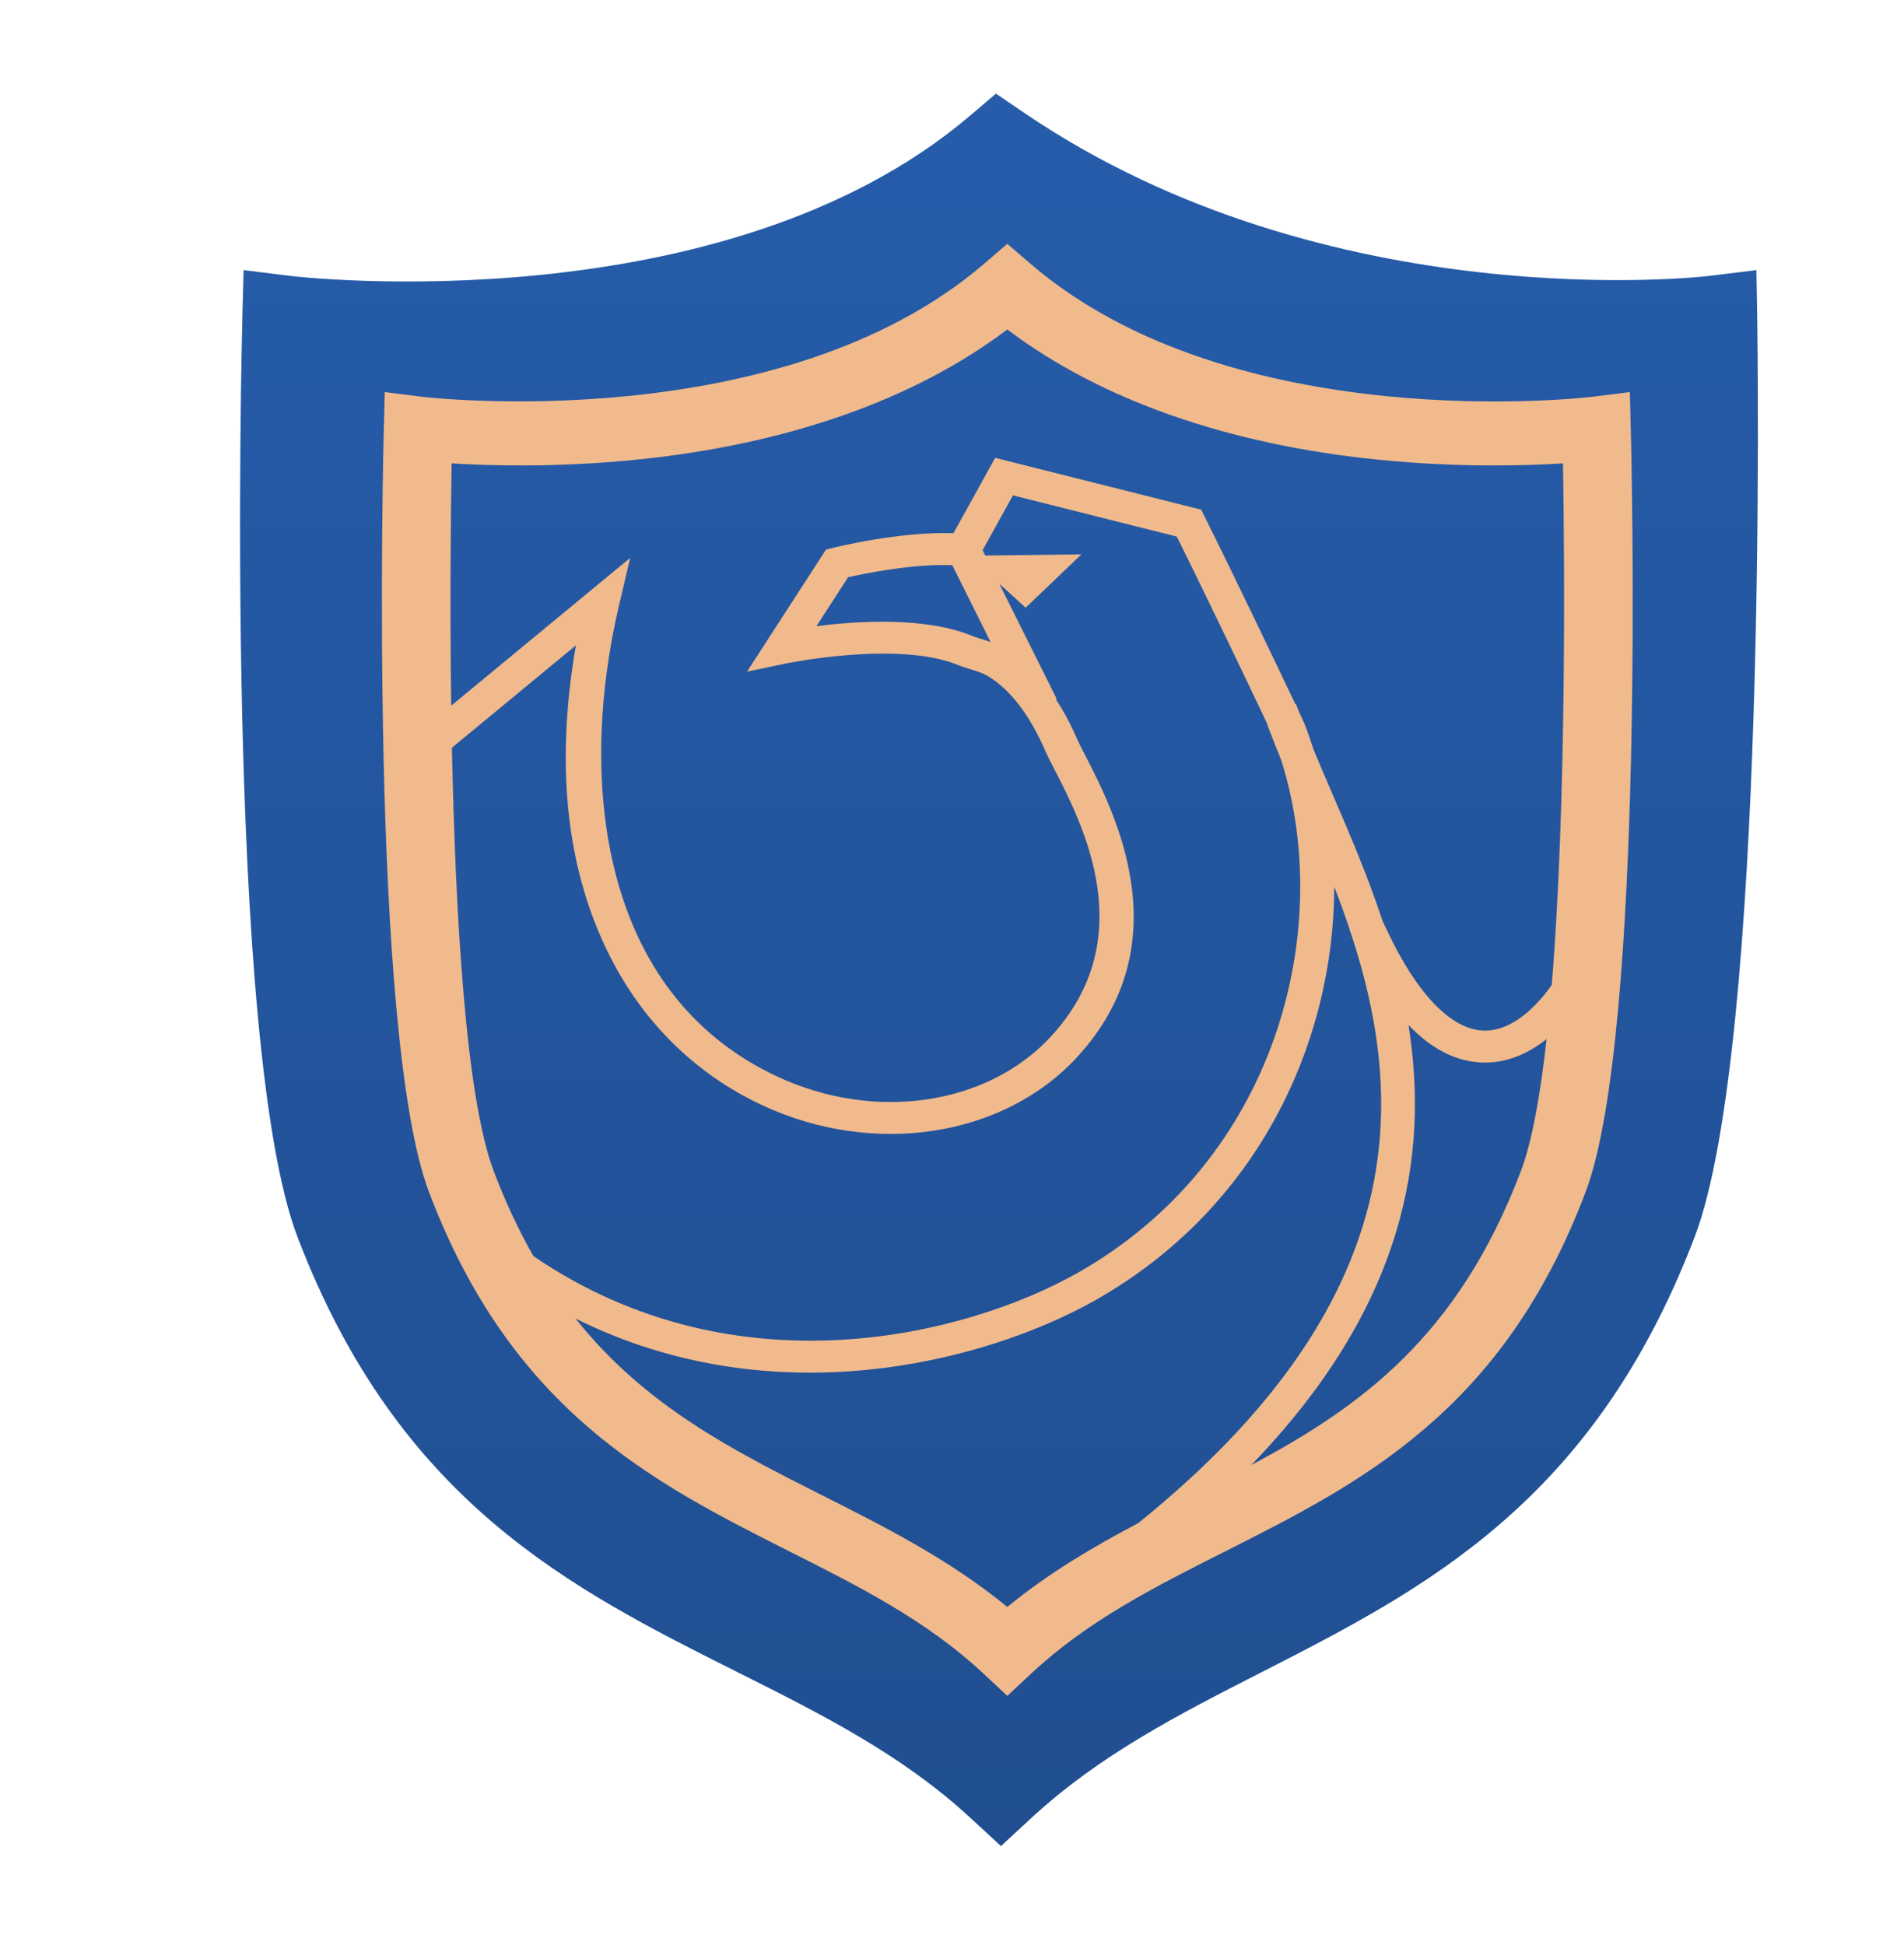
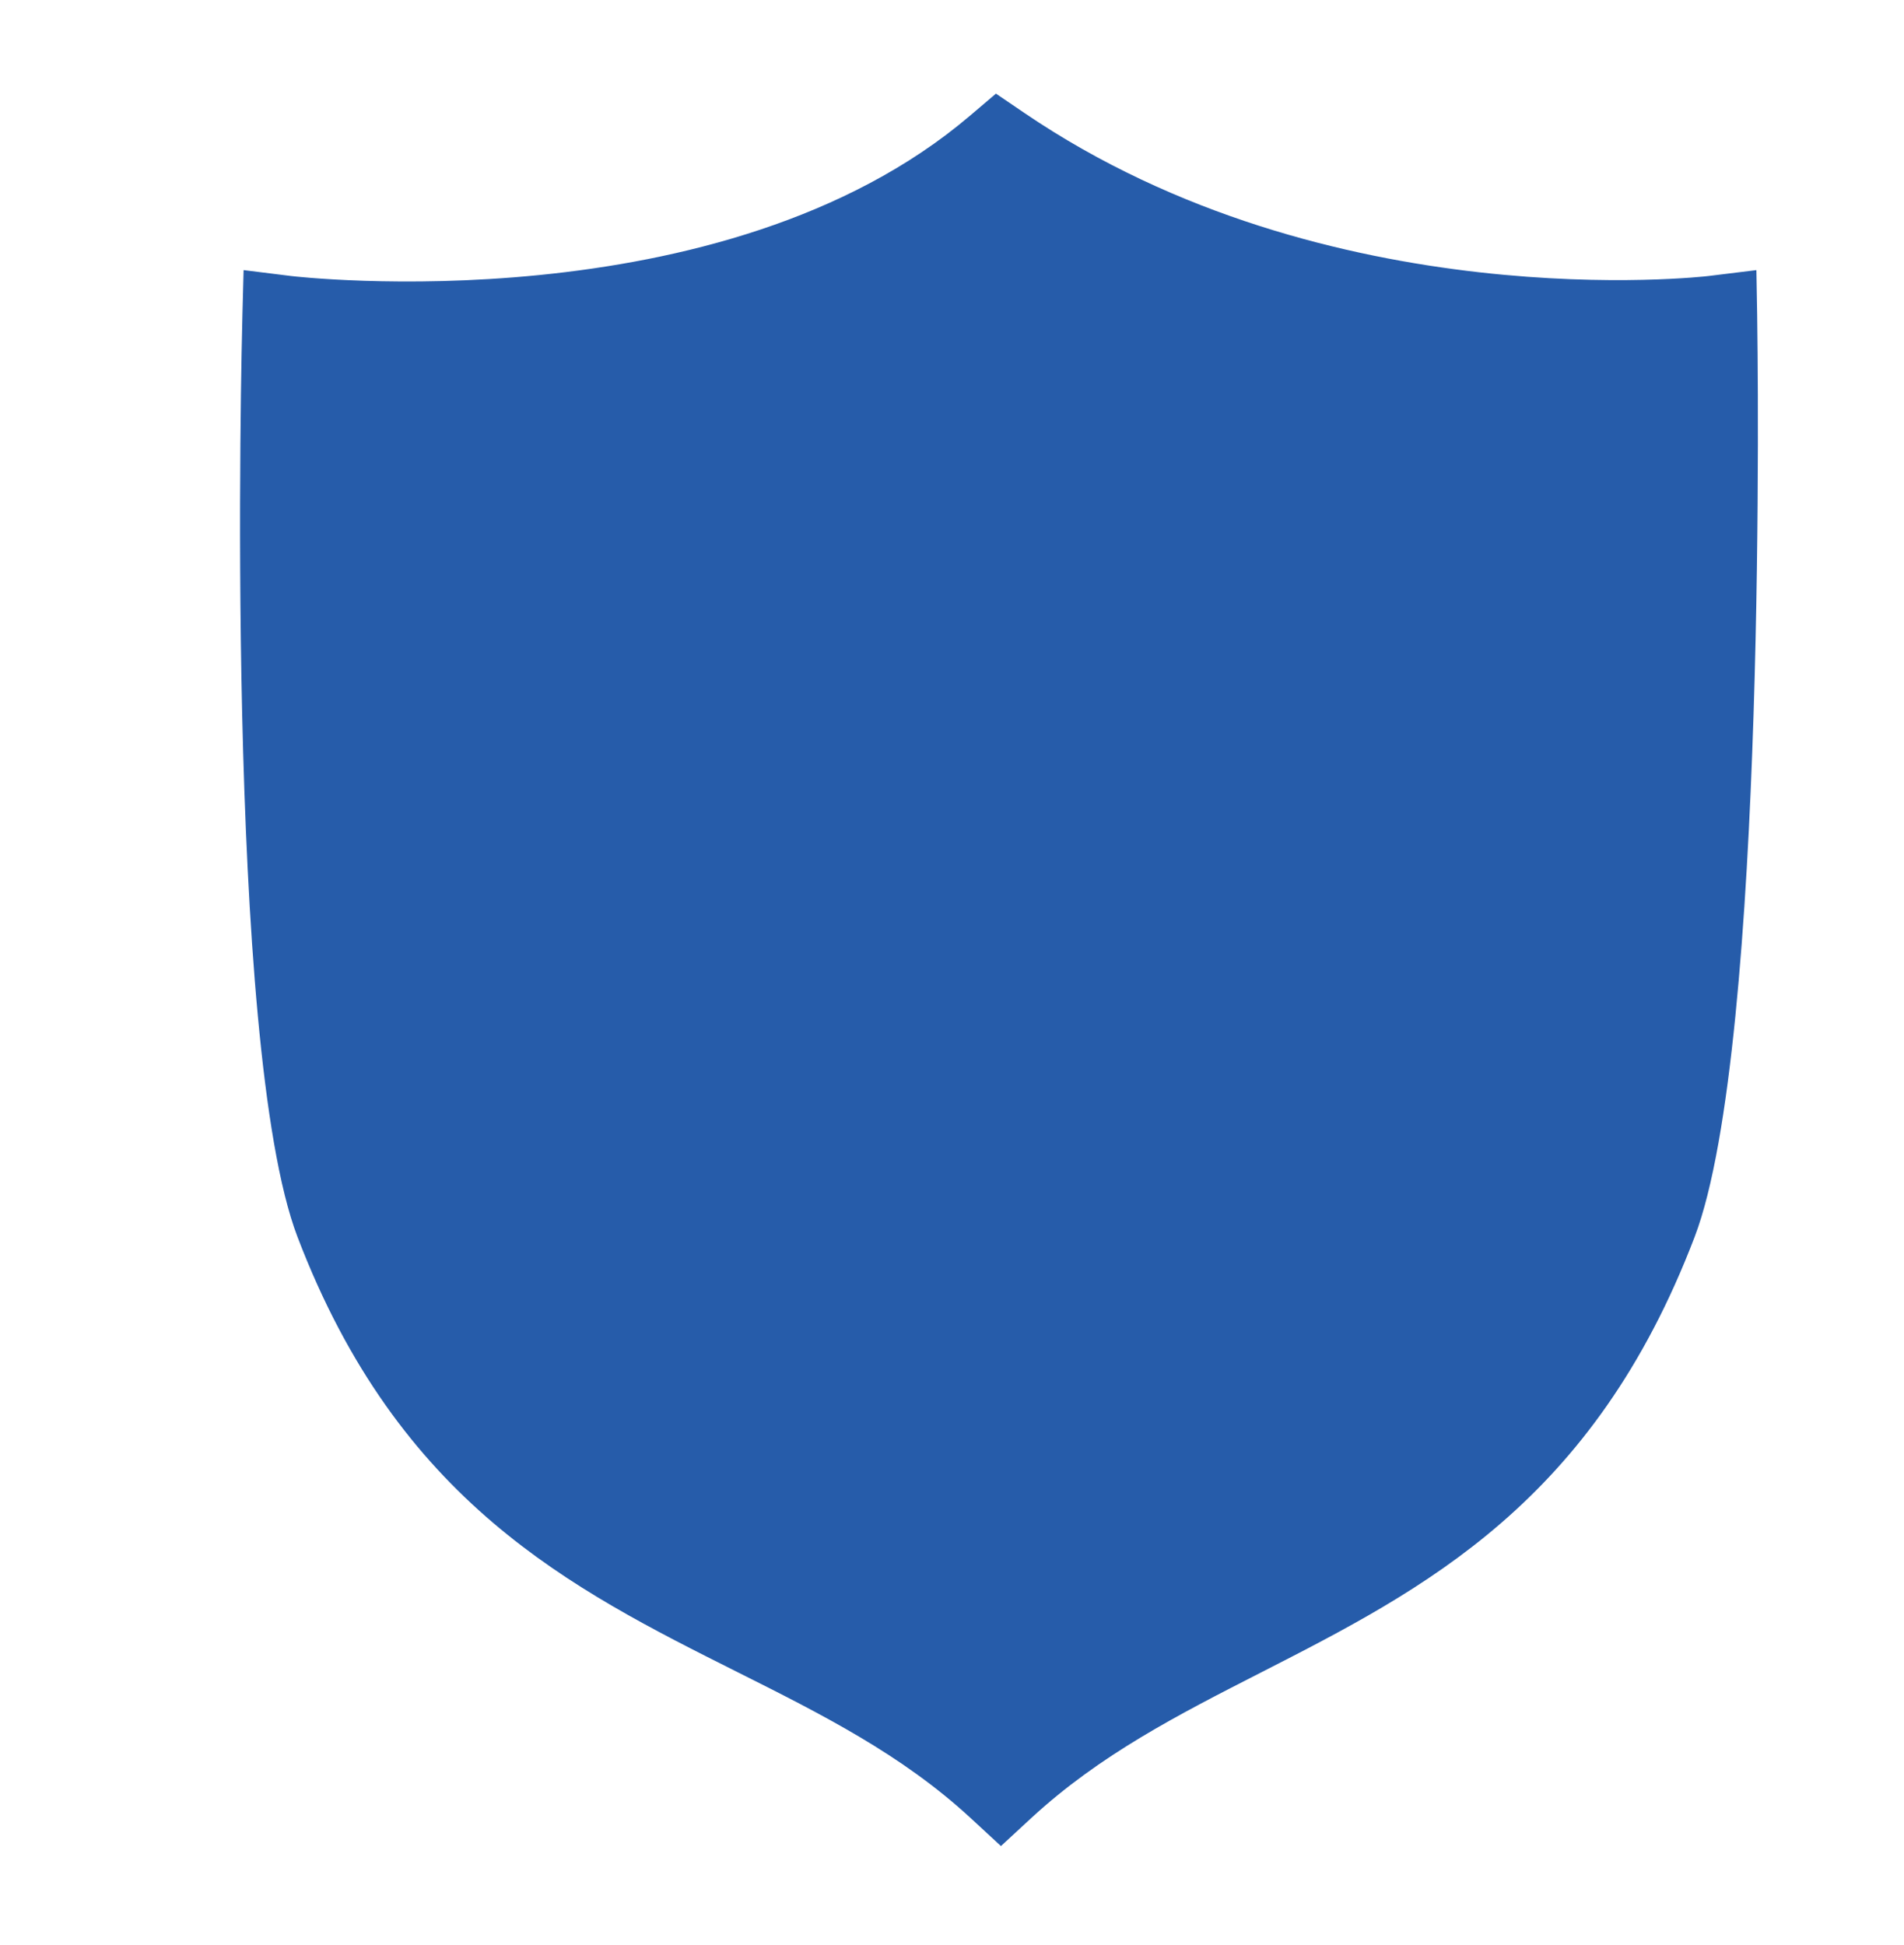
<svg xmlns="http://www.w3.org/2000/svg" width="230" height="235" viewBox="0 0 230 235" fill="none">
  <g filter="url(#filter0_d_553_382)">
    <path fill-rule="evenodd" clip-rule="evenodd" d="M206.17 25.633L200.387 26.343C199.929 26.402 154.515 31.651 117.751 6.651L114.309 4.311L111.163 6.986C81.289 32.421 29.678 26.407 29.16 26.344L23.426 25.631L23.286 30.975C23.191 34.566 21.082 119.221 29.932 142.415C42.169 174.481 62.936 184.897 83.021 194.97C93.263 200.104 102.939 204.956 111.246 212.63L114.912 216.015L118.577 212.63C126.851 204.991 136.315 200.158 146.336 195.042C166.058 184.969 186.453 174.554 198.714 142.415C207.557 119.241 206.318 34.61 206.263 31.019L206.17 25.633Z" fill="#265CAA" />
-     <path fill-rule="evenodd" clip-rule="evenodd" d="M206.17 25.633L200.387 26.343C199.929 26.402 154.515 31.651 117.751 6.651L114.309 4.311L111.163 6.986C81.289 32.421 29.678 26.407 29.16 26.344L23.426 25.631L23.286 30.975C23.191 34.566 21.082 119.221 29.932 142.415C42.169 174.481 62.936 184.897 83.021 194.97C93.263 200.104 102.939 204.956 111.246 212.63L114.912 216.015L118.577 212.63C126.851 204.991 136.315 200.158 146.336 195.042C166.058 184.969 186.453 174.554 198.714 142.415C207.557 119.241 206.318 34.61 206.263 31.019L206.17 25.633Z" fill="url(#paint0_linear_553_382)" fill-opacity="0.15" />
-     <path fill-rule="evenodd" clip-rule="evenodd" d="M145.143 169.992C163.742 150.765 166.655 132.595 164.145 116.832C166.898 119.71 169.856 121.23 172.996 121.358C173.134 121.364 173.272 121.366 173.409 121.366C175.974 121.366 178.489 120.384 180.825 118.528C180.076 125.261 179.076 130.889 177.738 134.425C170.142 154.518 158.237 163.007 145.143 169.992ZM115.68 187.13C108.701 181.403 100.943 177.49 93.41 173.691C82.466 168.169 71.943 162.858 63.521 152.29C73.027 157.022 82.74 158.829 91.812 158.828C105.953 158.828 118.524 154.47 126.273 150.097C146.062 138.93 155.143 118.829 155.176 100.123C155.847 101.861 156.493 103.639 157.095 105.452L157.058 105.468L157.199 105.765C163.771 125.768 164.706 150.21 131.496 177.002C126.071 179.867 120.676 183.031 115.68 187.13ZM109.033 61.272L113.661 70.56C113.3 70.434 112.945 70.319 112.612 70.215C112.19 70.085 111.772 69.96 111.374 69.797C105.758 67.507 97.655 68.007 92.623 68.647L96.451 62.731C98.535 62.263 104.321 61.093 109.033 61.272ZM124.129 146.798C110.997 154.21 83.066 161.566 58.433 144.744C56.687 141.681 55.075 138.268 53.622 134.425C50.249 125.505 48.999 103.365 48.592 83.33L63.572 70.958C61.292 84.023 62.178 95.569 66.219 105.346C71.263 117.543 79.783 123.584 86.045 126.504C99.487 132.775 115.123 130.411 124.065 120.758C136.807 106.997 128.611 91.083 125.11 84.287C124.67 83.435 124.306 82.731 124.076 82.197C123.321 80.454 122.467 78.878 121.539 77.464L121.641 77.419L114.716 63.523L117.898 66.413L124.631 59.974L113.017 60.113L112.697 59.469L116.363 52.844L136.155 57.823C140.066 65.694 145.225 76.528 147.002 80.278L147.318 81.137C147.758 82.332 148.252 83.566 148.769 84.822C155.279 105.407 148.209 133.208 124.129 146.798ZM48.558 48.978C53.297 49.273 61.285 49.483 70.645 48.556C88.94 46.746 104.416 41.319 115.68 32.797C126.944 41.319 142.421 46.746 160.715 48.556C170.075 49.483 178.066 49.275 182.804 48.978C182.986 59.805 183.274 89.712 181.45 111.995C178.866 115.628 175.93 117.618 173.176 117.506C169.317 117.349 165.233 113.144 161.679 105.669L161.014 104.268C159.185 98.726 156.974 93.6 154.977 88.971C154.169 87.098 153.394 85.293 152.678 83.552C152.321 82.439 151.94 81.339 151.51 80.268C151.486 80.206 151.25 79.702 150.859 78.872L150.558 78.058L150.484 78.082C148.292 73.456 143.07 62.533 139.502 55.383L139.095 54.57L114.216 48.311L109.177 57.414C102.736 57.184 94.934 59.104 94.584 59.192L93.78 59.393L84.238 74.14L88.968 73.147C89.099 73.122 102.462 70.373 109.717 73.331C110.232 73.541 110.766 73.709 111.308 73.875C112.03 74.099 112.711 74.31 113.271 74.639C115.967 76.226 118.377 79.338 120.236 83.638C120.492 84.23 120.894 85.013 121.381 85.956C124.796 92.589 131.904 106.389 120.931 118.237C113.231 126.554 99.646 128.537 87.897 123.055C66.297 112.982 63.852 87.068 68.765 66.175L70.125 60.394L48.507 78.247C48.334 65.787 48.46 54.707 48.558 48.978ZM190.882 40.368L186.31 40.937C185.881 40.989 143.127 46.035 118.484 24.866L115.68 22.457L112.875 24.866C88.293 45.984 45.474 40.99 45.052 40.937L40.478 40.368L40.367 44.667C40.291 47.643 38.557 117.786 45.817 136.989C55.847 163.515 72.941 172.136 89.472 180.474C97.927 184.738 105.914 188.765 112.755 195.141L115.68 197.869L118.606 195.141C125.448 188.765 133.434 184.739 141.888 180.474C158.42 172.136 175.514 163.515 185.542 136.989C192.805 117.786 191.071 47.643 190.994 44.667L190.882 40.368Z" fill="#F1BA8C" />
  </g>
  <defs>
    <filter id="filter0_d_553_382" x="-5" y="0.311" width="252" height="233.705" filterUnits="userSpaceOnUse" color-interpolation-filters="sRGB">
      <feFlood flood-opacity="0" result="BackgroundImageFix" />
      <feColorMatrix in="SourceAlpha" type="matrix" values="0 0 0 0 0 0 0 0 0 0 0 0 0 0 0 0 0 0 127 0" result="hardAlpha" />
      <feOffset dx="6" dy="7" />
      <feGaussianBlur stdDeviation="5.5" />
      <feComposite in2="hardAlpha" operator="out" />
      <feColorMatrix type="matrix" values="0 0 0 0 0 0 0 0 0 0 0 0 0 0 0 0 0 0 0.15 0" />
      <feBlend mode="normal" in2="BackgroundImageFix" result="effect1_dropShadow_553_382" />
      <feBlend mode="normal" in="SourceGraphic" in2="effect1_dropShadow_553_382" result="shape" />
    </filter>
    <linearGradient id="paint0_linear_553_382" x1="114.676" y1="4.311" x2="114.676" y2="216.015" gradientUnits="userSpaceOnUse">
      <stop stop-opacity="0" />
      <stop offset="1" />
    </linearGradient>
  </defs>
</svg>